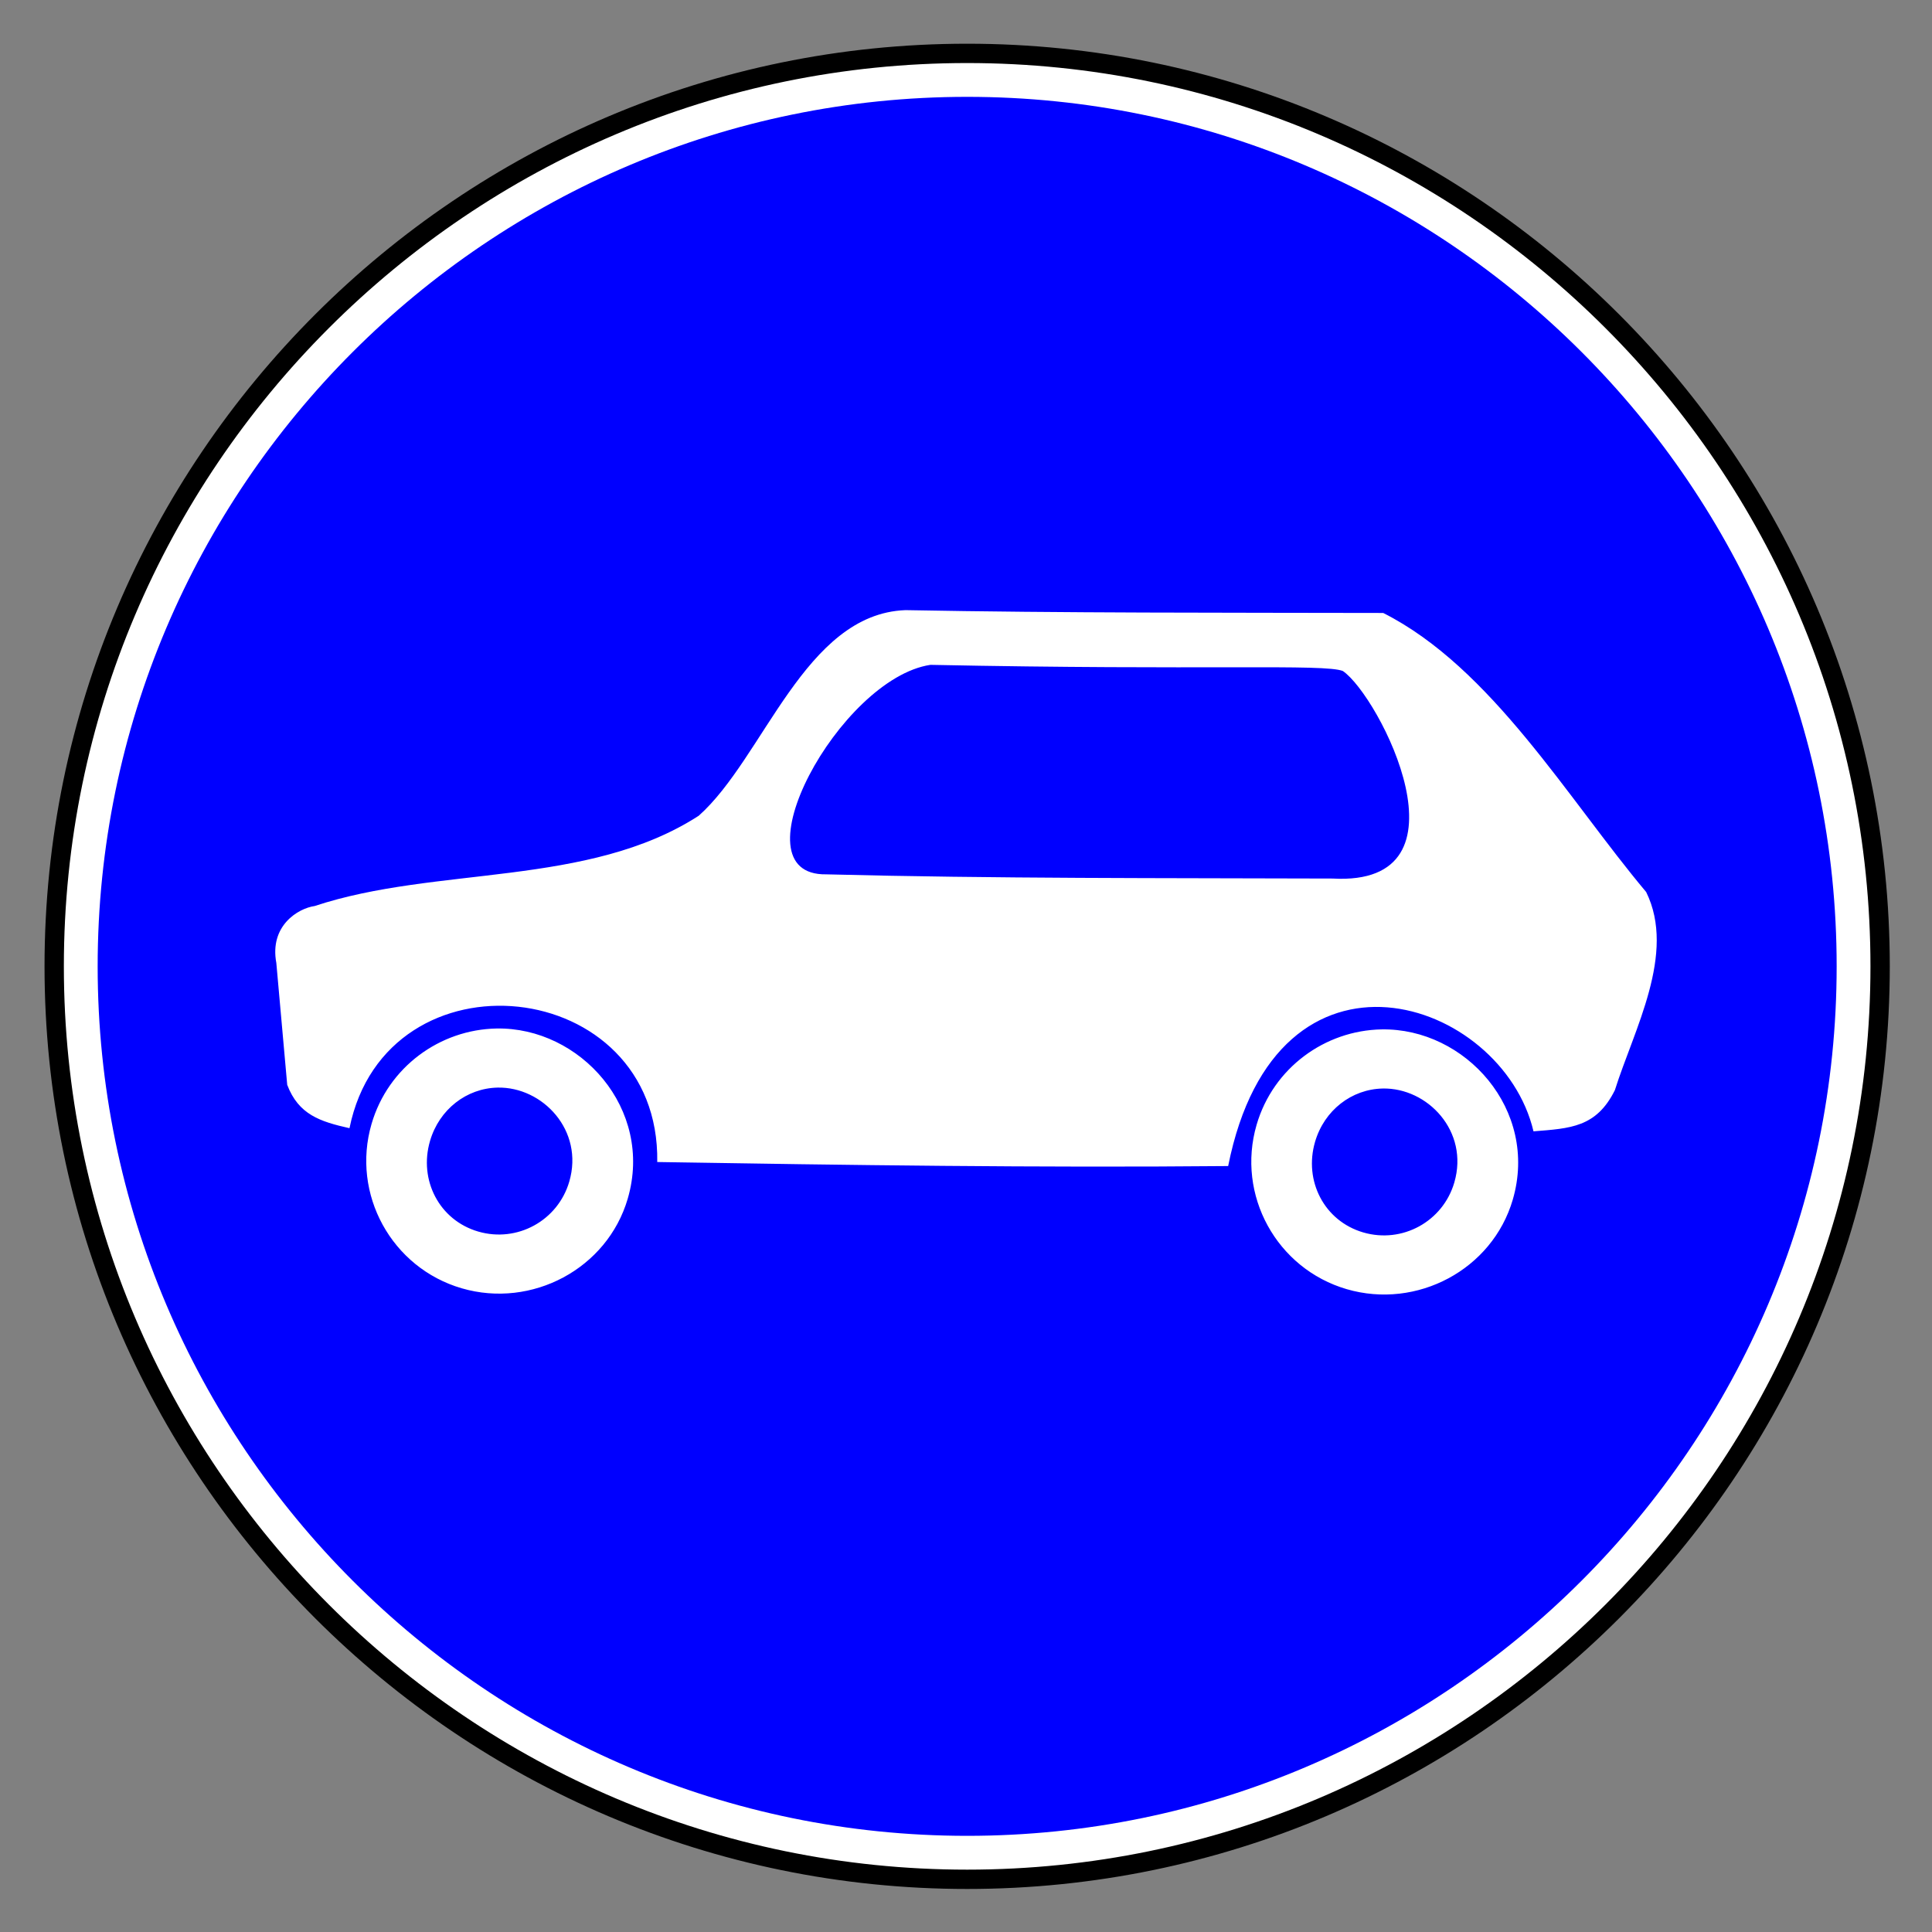
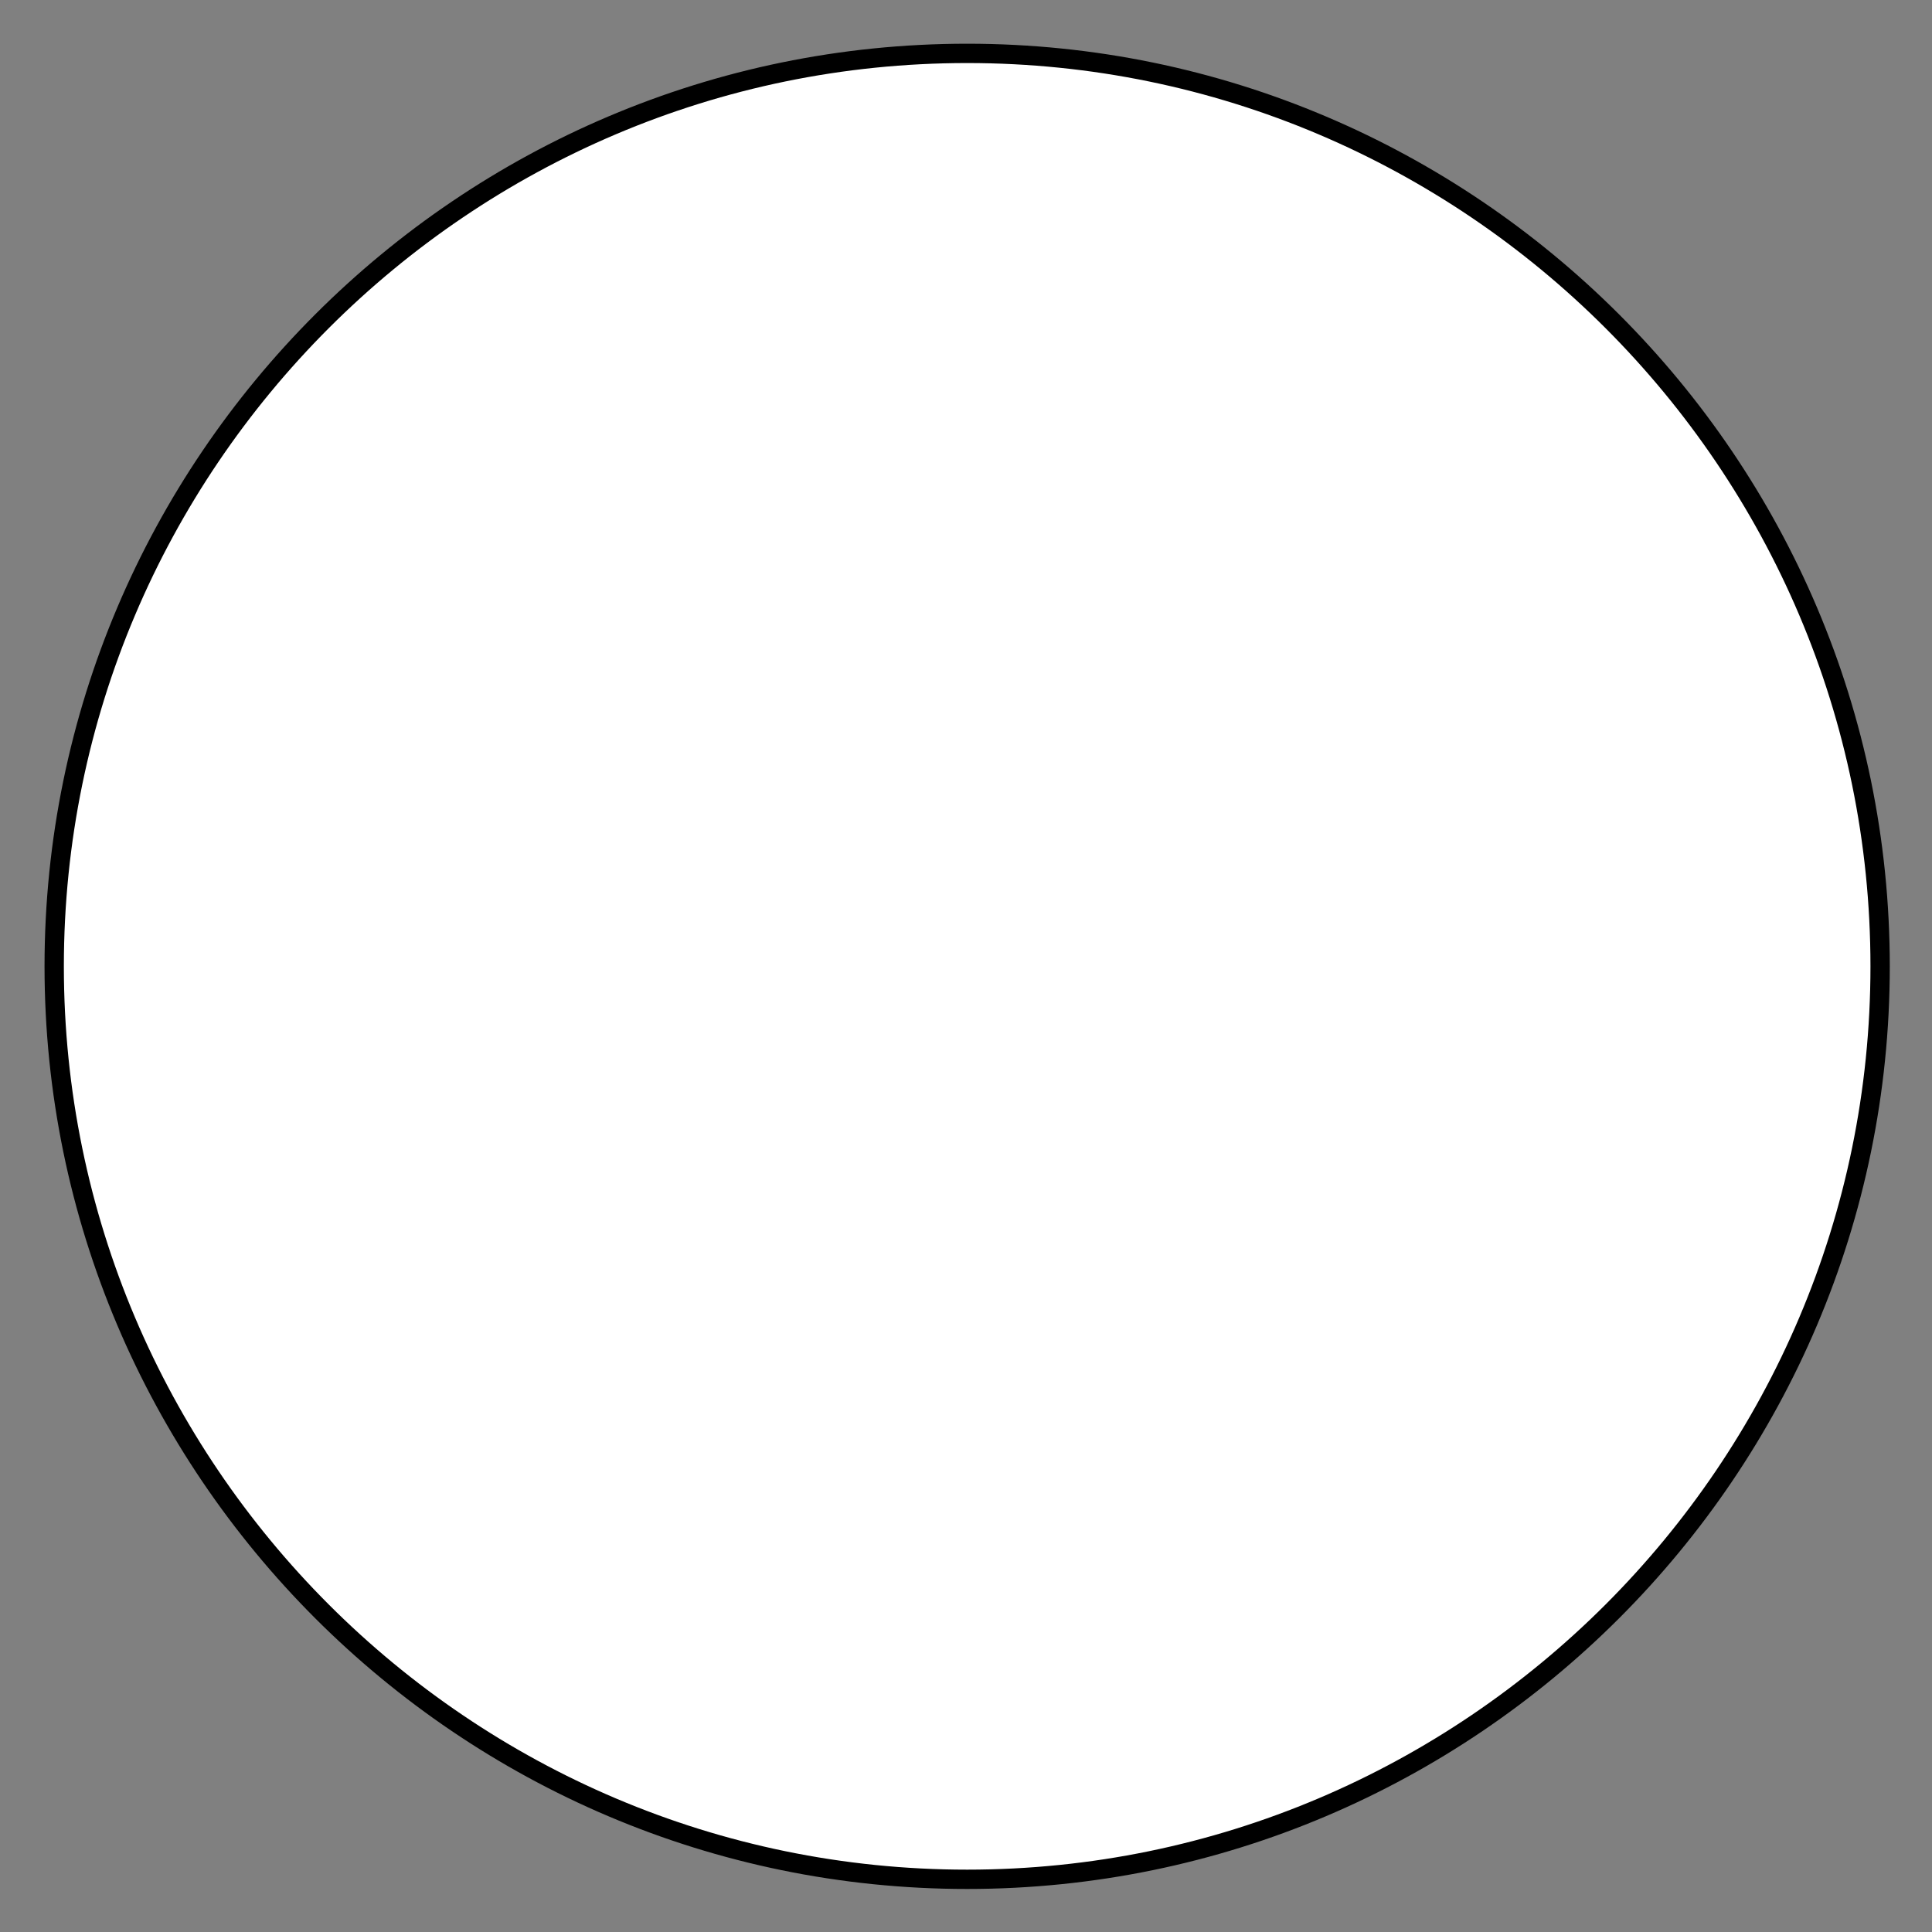
<svg xmlns="http://www.w3.org/2000/svg" xmlns:ns1="http://www.inkscape.org/namespaces/inkscape" xmlns:ns2="http://sodipodi.sourceforge.net/DTD/sodipodi-0.dtd" height="200" id="svg118" ns1:output_extension="org.inkscape.output.svg.inkscape" ns1:version="1.3 (0e150ed6c4, 2023-07-21)" ns2:docname="4.11.svg" ns2:version="0.32" version="1.0" width="200">
  <rect width="100%" height="100%" fill="#808080" stroke="none" />
  <title id="title1">Наказові знаки » Дорожні знаки » ПДР Тест Центр</title>
  <defs id="defs118">
    <ns1:perspective id="perspective118" ns1:persp3d-origin="372.04724 : 360.78739 : 1" ns1:vp_x="0 : 536.18109 : 1" ns1:vp_y="0 : 1000 : 0" ns1:vp_z="744.09448 : 536.18109 : 1" ns2:type="inkscape:persp3d" />
    <ns1:perspective id="perspective109" ns1:persp3d-origin="372.04724 : 360.78739 : 1" ns1:vp_x="0 : 536.18109 : 1" ns1:vp_y="0 : 1000 : 0" ns1:vp_z="744.09448 : 536.18109 : 1" ns2:type="inkscape:persp3d" />
    <ns1:perspective id="perspective100" ns1:persp3d-origin="372.04724 : 360.78739 : 1" ns1:vp_x="0 : 536.18109 : 1" ns1:vp_y="0 : 1000 : 0" ns1:vp_z="744.09448 : 536.18109 : 1" ns2:type="inkscape:persp3d" />
    <ns1:perspective id="perspective103" ns1:persp3d-origin="372.04724 : 360.78739 : 1" ns1:vp_x="0 : 536.18109 : 1" ns1:vp_y="0 : 1000 : 0" ns1:vp_z="744.09448 : 536.18109 : 1" ns2:type="inkscape:persp3d" />
    <ns1:perspective id="perspective106" ns1:persp3d-origin="372.04724 : 360.78739 : 1" ns1:vp_x="0 : 536.18109 : 1" ns1:vp_y="0 : 1000 : 0" ns1:vp_z="744.09448 : 536.18109 : 1" ns2:type="inkscape:persp3d" />
    <ns1:perspective id="perspective105" ns1:persp3d-origin="372.04724 : 360.78739 : 1" ns1:vp_x="0 : 536.18109 : 1" ns1:vp_y="0 : 1000 : 0" ns1:vp_z="744.09448 : 536.18109 : 1" ns2:type="inkscape:persp3d" />
    <ns1:perspective id="perspective107" ns1:persp3d-origin="372.04724 : 360.78739 : 1" ns1:vp_x="0 : 536.18109 : 1" ns1:vp_y="0 : 1000 : 0" ns1:vp_z="744.09448 : 536.18109 : 1" ns2:type="inkscape:persp3d" />
    <ns1:perspective id="perspective3283" ns1:persp3d-origin="372.04724 : 360.78739 : 1" ns1:vp_x="0 : 536.18109 : 1" ns1:vp_y="0 : 1000 : 0" ns1:vp_z="744.09448 : 536.18109 : 1" ns2:type="inkscape:persp3d" />
    <ns1:perspective id="perspective112" ns1:persp3d-origin="372.04724 : 360.78739 : 1" ns1:vp_x="0 : 536.18109 : 1" ns1:vp_y="0 : 1000 : 0" ns1:vp_z="744.09448 : 536.18109 : 1" ns2:type="inkscape:persp3d" />
    <ns1:perspective id="perspective113" ns1:persp3d-origin="372.04724 : 360.78739 : 1" ns1:vp_x="0 : 536.18109 : 1" ns1:vp_y="0 : 1000 : 0" ns1:vp_z="744.09448 : 536.18109 : 1" ns2:type="inkscape:persp3d" />
    <ns1:perspective id="perspective115" ns1:persp3d-origin="372.04724 : 360.78739 : 1" ns1:vp_x="0 : 536.18109 : 1" ns1:vp_y="0 : 1000 : 0" ns1:vp_z="744.09448 : 536.18109 : 1" ns2:type="inkscape:persp3d" />
    <ns1:perspective id="perspective127" ns1:persp3d-origin="372.04724 : 360.78739 : 1" ns1:vp_x="0 : 536.18109 : 1" ns1:vp_y="0 : 1000 : 0" ns1:vp_z="744.09448 : 536.18109 : 1" ns2:type="inkscape:persp3d" />
    <ns1:perspective id="perspective128" ns1:persp3d-origin="372.04724 : 360.78739 : 1" ns1:vp_x="0 : 536.18109 : 1" ns1:vp_y="0 : 1000 : 0" ns1:vp_z="744.09448 : 536.18109 : 1" ns2:type="inkscape:persp3d" />
    <ns1:perspective id="perspective129" ns1:persp3d-origin="372.04724 : 360.78739 : 1" ns1:vp_x="0 : 536.18109 : 1" ns1:vp_y="0 : 1000 : 0" ns1:vp_z="744.09448 : 536.18109 : 1" ns2:type="inkscape:persp3d" />
    <ns1:perspective id="perspective130" ns1:persp3d-origin="372.04724 : 360.78739 : 1" ns1:vp_x="0 : 536.18109 : 1" ns1:vp_y="0 : 1000 : 0" ns1:vp_z="744.09448 : 536.18109 : 1" ns2:type="inkscape:persp3d" />
    <ns1:perspective id="perspective131" ns1:persp3d-origin="372.04724 : 360.78739 : 1" ns1:vp_x="0 : 536.18109 : 1" ns1:vp_y="0 : 1000 : 0" ns1:vp_z="744.09448 : 536.18109 : 1" ns2:type="inkscape:persp3d" />
    <ns1:perspective id="perspective132" ns1:persp3d-origin="372.04724 : 360.78739 : 1" ns1:vp_x="0 : 536.18109 : 1" ns1:vp_y="0 : 1000 : 0" ns1:vp_z="744.09448 : 536.18109 : 1" ns2:type="inkscape:persp3d" />
    <ns1:perspective id="perspective133" ns1:persp3d-origin="372.04724 : 360.78739 : 1" ns1:vp_x="0 : 536.18109 : 1" ns1:vp_y="0 : 1000 : 0" ns1:vp_z="744.09448 : 536.18109 : 1" ns2:type="inkscape:persp3d" />
    <ns1:perspective id="perspective134" ns1:persp3d-origin="372.04724 : 360.78739 : 1" ns1:vp_x="0 : 536.18109 : 1" ns1:vp_y="0 : 1000 : 0" ns1:vp_z="744.09448 : 536.18109 : 1" ns2:type="inkscape:persp3d" />
    <ns1:perspective id="perspective135" ns1:persp3d-origin="372.04724 : 360.78739 : 1" ns1:vp_x="0 : 536.18109 : 1" ns1:vp_y="0 : 1000 : 0" ns1:vp_z="744.09448 : 536.18109 : 1" ns2:type="inkscape:persp3d" />
    <ns1:perspective id="perspective136" ns1:persp3d-origin="372.04724 : 360.78739 : 1" ns1:vp_x="0 : 536.18109 : 1" ns1:vp_y="0 : 1000 : 0" ns1:vp_z="744.09448 : 536.18109 : 1" ns2:type="inkscape:persp3d" />
    <ns1:perspective id="perspective138" ns1:persp3d-origin="372.04724 : 360.78739 : 1" ns1:vp_x="0 : 536.18109 : 1" ns1:vp_y="0 : 1000 : 0" ns1:vp_z="744.09448 : 536.18109 : 1" ns2:type="inkscape:persp3d" />
    <ns1:perspective id="perspective142" ns1:persp3d-origin="372.04724 : 360.78739 : 1" ns1:vp_x="0 : 536.18109 : 1" ns1:vp_y="0 : 1000 : 0" ns1:vp_z="744.09448 : 536.18109 : 1" ns2:type="inkscape:persp3d" />
    <ns1:perspective id="perspective108" ns1:persp3d-origin="372.04724 : 360.78739 : 1" ns1:vp_x="0 : 536.18109 : 1" ns1:vp_y="0 : 1000 : 0" ns1:vp_z="744.09448 : 536.18109 : 1" ns2:type="inkscape:persp3d" />
    <ns1:perspective id="perspective123" ns1:persp3d-origin="372.04724 : 360.78739 : 1" ns1:vp_x="0 : 536.18109 : 1" ns1:vp_y="0 : 1000 : 0" ns1:vp_z="744.09448 : 536.18109 : 1" ns2:type="inkscape:persp3d" />
    <ns1:perspective id="perspective122" ns1:persp3d-origin="372.04724 : 360.78739 : 1" ns1:vp_x="0 : 536.18109 : 1" ns1:vp_y="0 : 1000 : 0" ns1:vp_z="744.09448 : 536.18109 : 1" ns2:type="inkscape:persp3d" />
    <ns1:perspective id="perspective137" ns1:persp3d-origin="372.04724 : 360.78739 : 1" ns1:vp_x="0 : 536.18109 : 1" ns1:vp_y="0 : 1000 : 0" ns1:vp_z="744.09448 : 536.18109 : 1" ns2:type="inkscape:persp3d" />
    <ns1:perspective id="perspective114" ns1:persp3d-origin="372.04724 : 360.78739 : 1" ns1:vp_x="0 : 536.18109 : 1" ns1:vp_y="0 : 1000 : 0" ns1:vp_z="744.09448 : 536.18109 : 1" ns2:type="inkscape:persp3d" />
    <ns1:perspective id="perspective120" ns1:persp3d-origin="372.04724 : 360.78739 : 1" ns1:vp_x="0 : 536.18109 : 1" ns1:vp_y="0 : 1000 : 0" ns1:vp_z="744.09448 : 536.18109 : 1" ns2:type="inkscape:persp3d" />
    <ns1:perspective id="perspective124" ns1:persp3d-origin="372.04724 : 360.78739 : 1" ns1:vp_x="0 : 536.18109 : 1" ns1:vp_y="0 : 1000 : 0" ns1:vp_z="744.09448 : 536.18109 : 1" ns2:type="inkscape:persp3d" />
    <ns1:perspective id="perspective126" ns1:persp3d-origin="372.04724 : 360.78739 : 1" ns1:vp_x="0 : 536.18109 : 1" ns1:vp_y="0 : 1000 : 0" ns1:vp_z="744.09448 : 536.18109 : 1" ns2:type="inkscape:persp3d" />
    <ns1:perspective id="perspective3425" ns1:persp3d-origin="372.04724 : 360.78739 : 1" ns1:vp_x="0 : 536.18109 : 1" ns1:vp_y="0 : 1000 : 0" ns1:vp_z="744.09448 : 536.18109 : 1" ns2:type="inkscape:persp3d" />
    <ns1:perspective id="perspective4470" ns1:persp3d-origin="372.04724 : 360.78739 : 1" ns1:vp_x="0 : 536.18109 : 1" ns1:vp_y="0 : 1000 : 0" ns1:vp_z="744.09448 : 536.18109 : 1" ns2:type="inkscape:persp3d" />
  </defs>
  <ns2:namedview bordercolor="#666666" borderopacity="1.0" gridtolerance="10.0" guidetolerance="10.0" id="base" ns1:current-layer="svg118" ns1:cx="127.98632" ns1:cy="114.02097" ns1:guide-bbox="true" ns1:pageopacity="0.0" ns1:pageshadow="2" ns1:window-height="1009" ns1:window-width="1920" ns1:zoom="2.8284272" objecttolerance="10.0" pagecolor="#ffffff" showgrid="false" showguides="false" ns1:showpageshadow="2" ns1:pagecheckerboard="0" ns1:deskcolor="#d1d1d1" ns1:window-x="1912" ns1:window-y="-8" ns1:window-maximized="1" />
  <g id="g4142" transform="translate(5,5)" ns1:label="sign_4_11" style="opacity:1">
    <path d="m 281.611,-0.517 c -46.246,0 -83.934,37.688 -83.934,83.934 0,46.246 37.688,83.934 83.934,83.934 46.246,0 83.934,-37.688 83.934,-83.934 0,-46.246 -37.688,-83.934 -83.934,-83.934 z" id="path3157" ns2:nodetypes="csssc" style="opacity:1;fill:#ffffff;fill-opacity:1;fill-rule:evenodd;stroke:#000000;stroke-width:1.777;stroke-miterlimit:4;stroke-dasharray:none;stroke-opacity:1" transform="matrix(1.126,0,0,1.126,-221.974,1.108)" ns1:label="bg" />
-     <path d="m 281.611,3.479 c -44.044,0 -79.938,35.894 -79.938,79.938 0,44.044 35.894,79.938 79.938,79.937 44.044,0 79.937,-35.894 79.938,-79.937 0,-44.044 -35.894,-79.938 -79.938,-79.938 z" id="path2385" ns2:nodetypes="csssc" style="opacity:1;fill:#0000ff;fill-opacity:1;fill-rule:evenodd;stroke:none;stroke-width:16;stroke-miterlimit:4;stroke-dasharray:none;stroke-opacity:1" transform="matrix(1.126,0,0,1.126,-221.974,1.108)" ns1:label="blue" />
-     <path id="path4258" style="fill:#ffffff;fill-rule:evenodd;stroke-width:5.405;stroke-dasharray:none;fill-opacity:1" ns1:label="car" d="m 93.722,63.161 c 16.489,0.309 32.977,0.257 49.468,0.293 11.219,5.663 19.128,19.257 27.222,28.889 3.134,6.377 -1.267,14.238 -3.241,20.51 -1.919,3.862 -4.617,3.958 -8.424,4.262 -3.249,-13.773 -26.578,-21.651 -31.608,3.594 -19.704,0.18 -39.4,-0.095 -59.1,-0.417 0.299,-19.361 -28.03,-22.339 -31.86,-3.502 -3.032,-0.682 -5.269,-1.399 -6.446,-4.487 L 28.605,99.682 c -0.721,-3.858 2.262,-5.653 3.974,-5.892 12.577,-4.168 28.29,-1.933 39.753,-9.344 6.754,-6.001 10.965,-20.891 21.389,-21.284 z m 2.596,5.663 C 86.904,70.246 75.854,90.664 85.531,90.512 c 17.469,0.448 34.947,0.376 52.421,0.435 14.958,0.834 4.836,-18.901 1.058,-21.486 -1.937,-0.76 -14.123,-0.056 -42.692,-0.636 z M 51.396,106.471 c 8.644,-0.159 16.303,8.308 13.588,17.612 -2.119,7.26 -9.931,11.399 -17.191,9.28 -7.26,-2.119 -11.449,-9.757 -9.33,-17.017 1.721,-5.899 7.088,-9.768 12.934,-9.875 z m 91.615,0.092 c 8.661,-0.159 16.306,8.32 13.593,17.617 -2.119,7.26 -9.931,11.394 -17.191,9.275 -7.26,-2.119 -11.449,-9.757 -9.33,-17.017 1.721,-5.899 7.083,-9.768 12.929,-9.875 z M 51.51,112.588 c -3.198,0.067 -6.038,2.244 -6.996,5.526 -1.179,4.04 0.951,8.197 4.99,9.376 4.04,1.179 8.248,-1.129 9.427,-5.169 1.547,-5.3 -2.764,-9.831 -7.421,-9.733 z m 91.619,0.096 c -3.198,0.067 -6.038,2.239 -6.996,5.521 -1.179,4.04 0.951,8.197 4.99,9.376 4.04,1.179 8.248,-1.129 9.427,-5.169 1.547,-5.303 -2.768,-9.826 -7.421,-9.729 z" ns2:nodetypes="ccccccccccccccccccssssssssssssssssssssss" transform="translate(-5,-5)" />
  </g>
</svg>